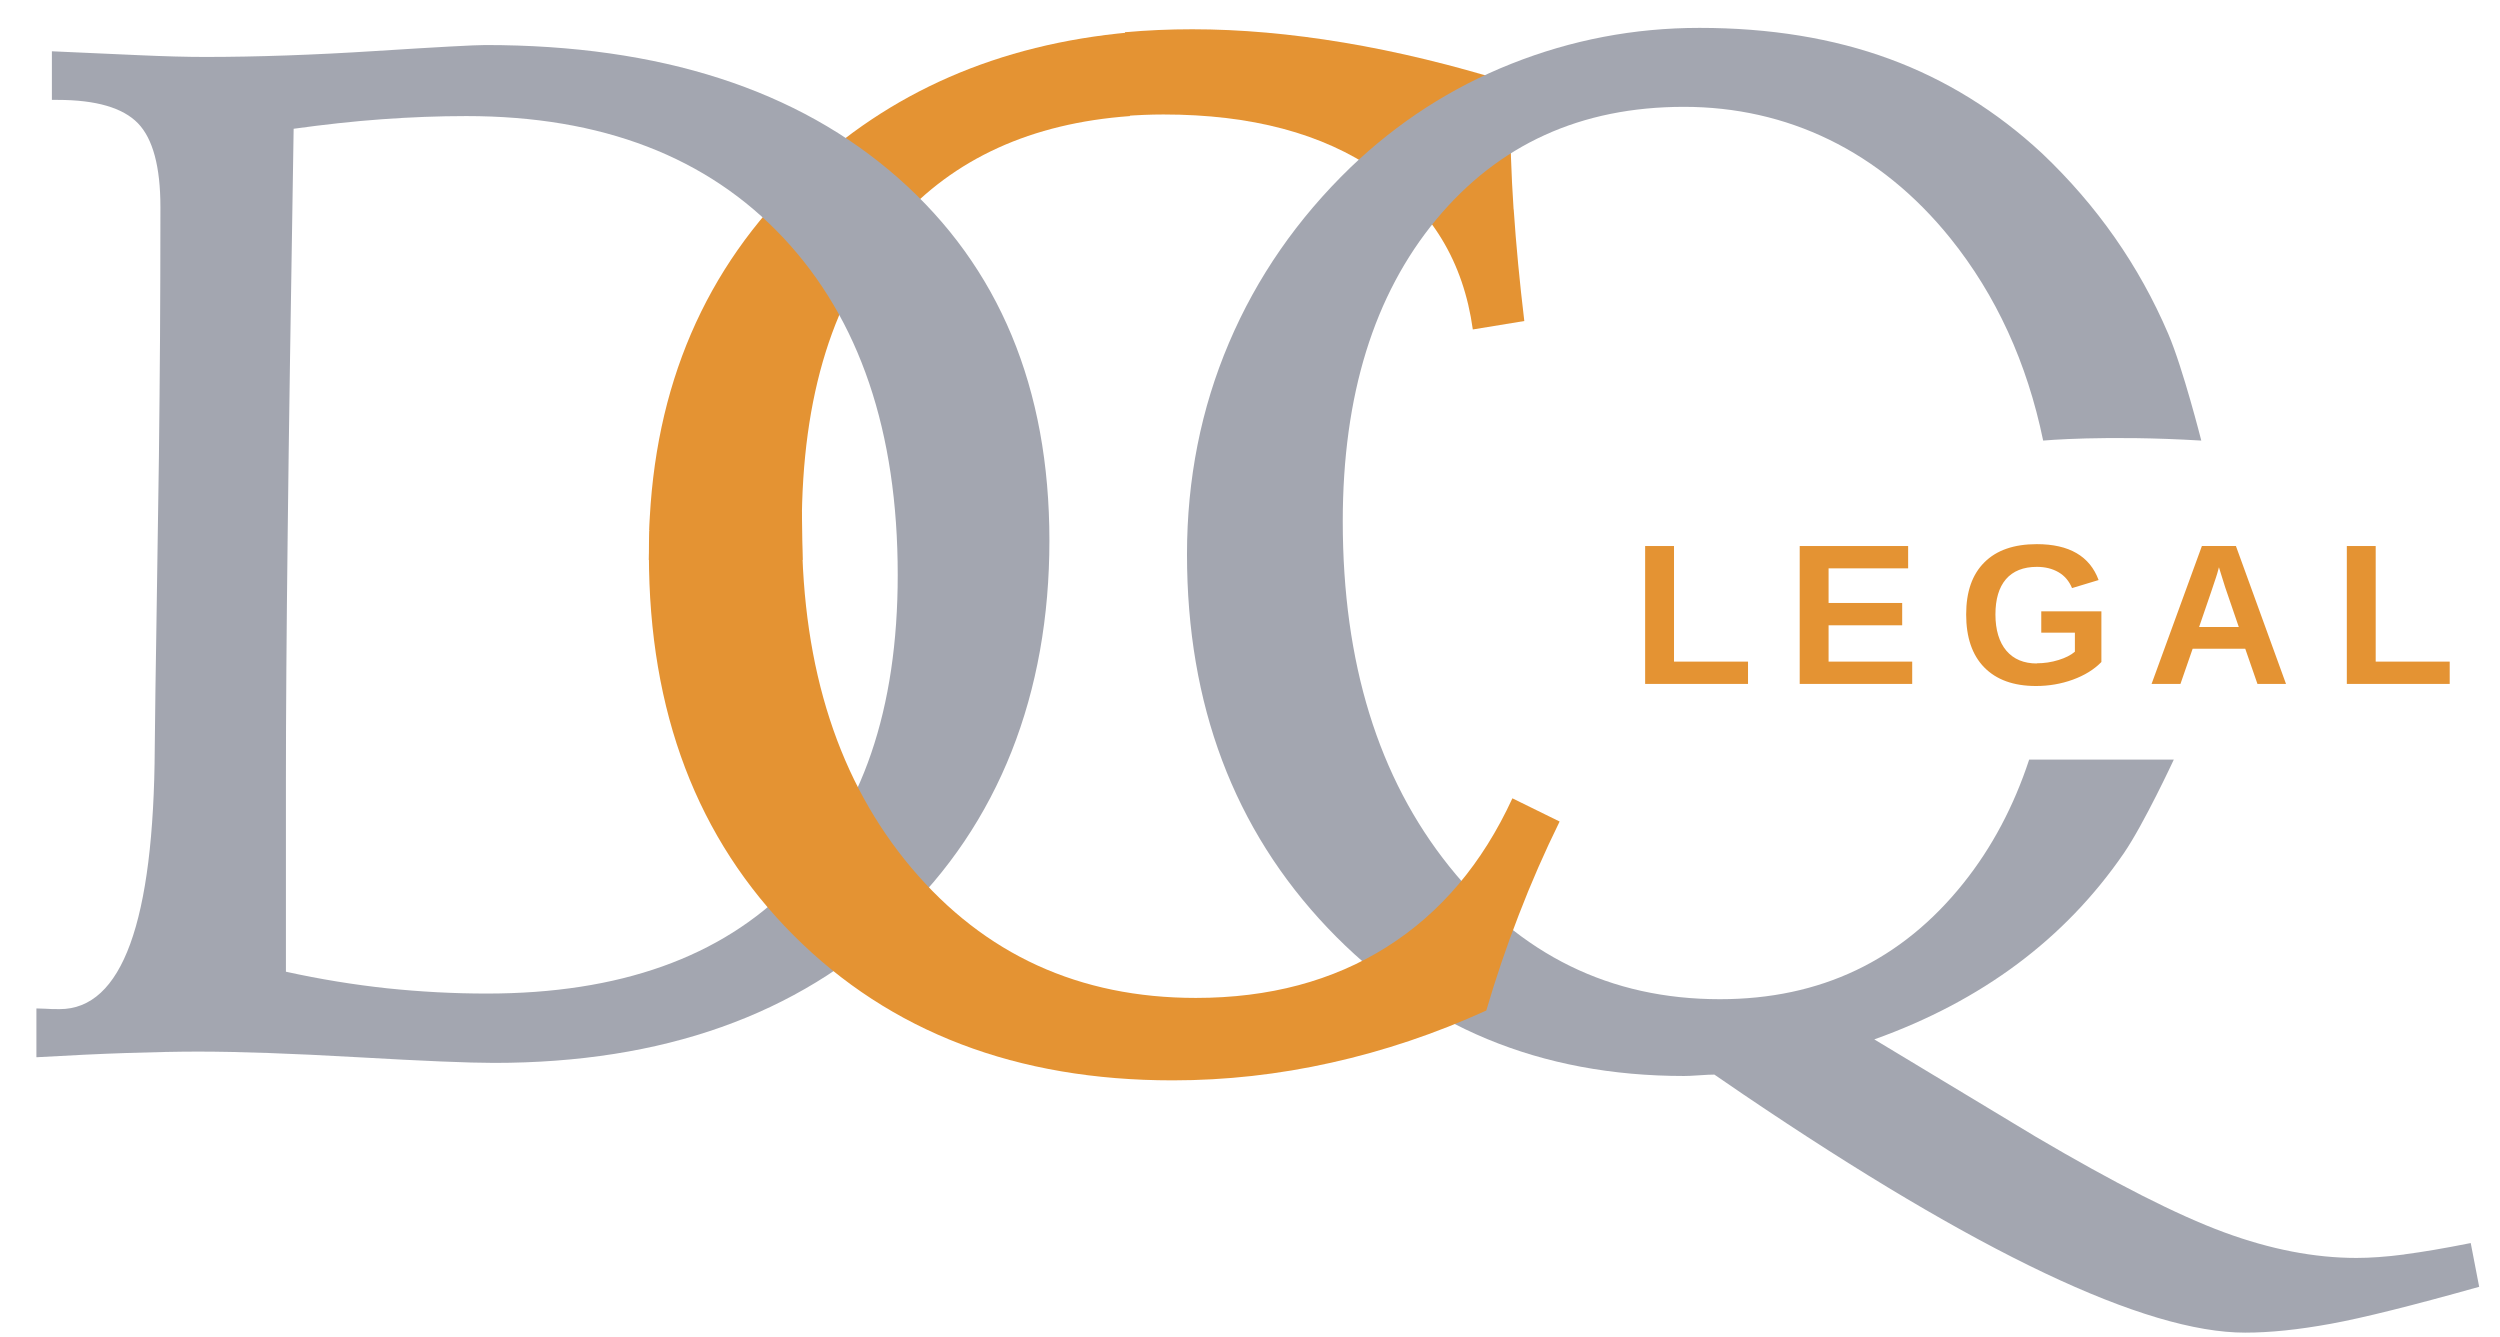
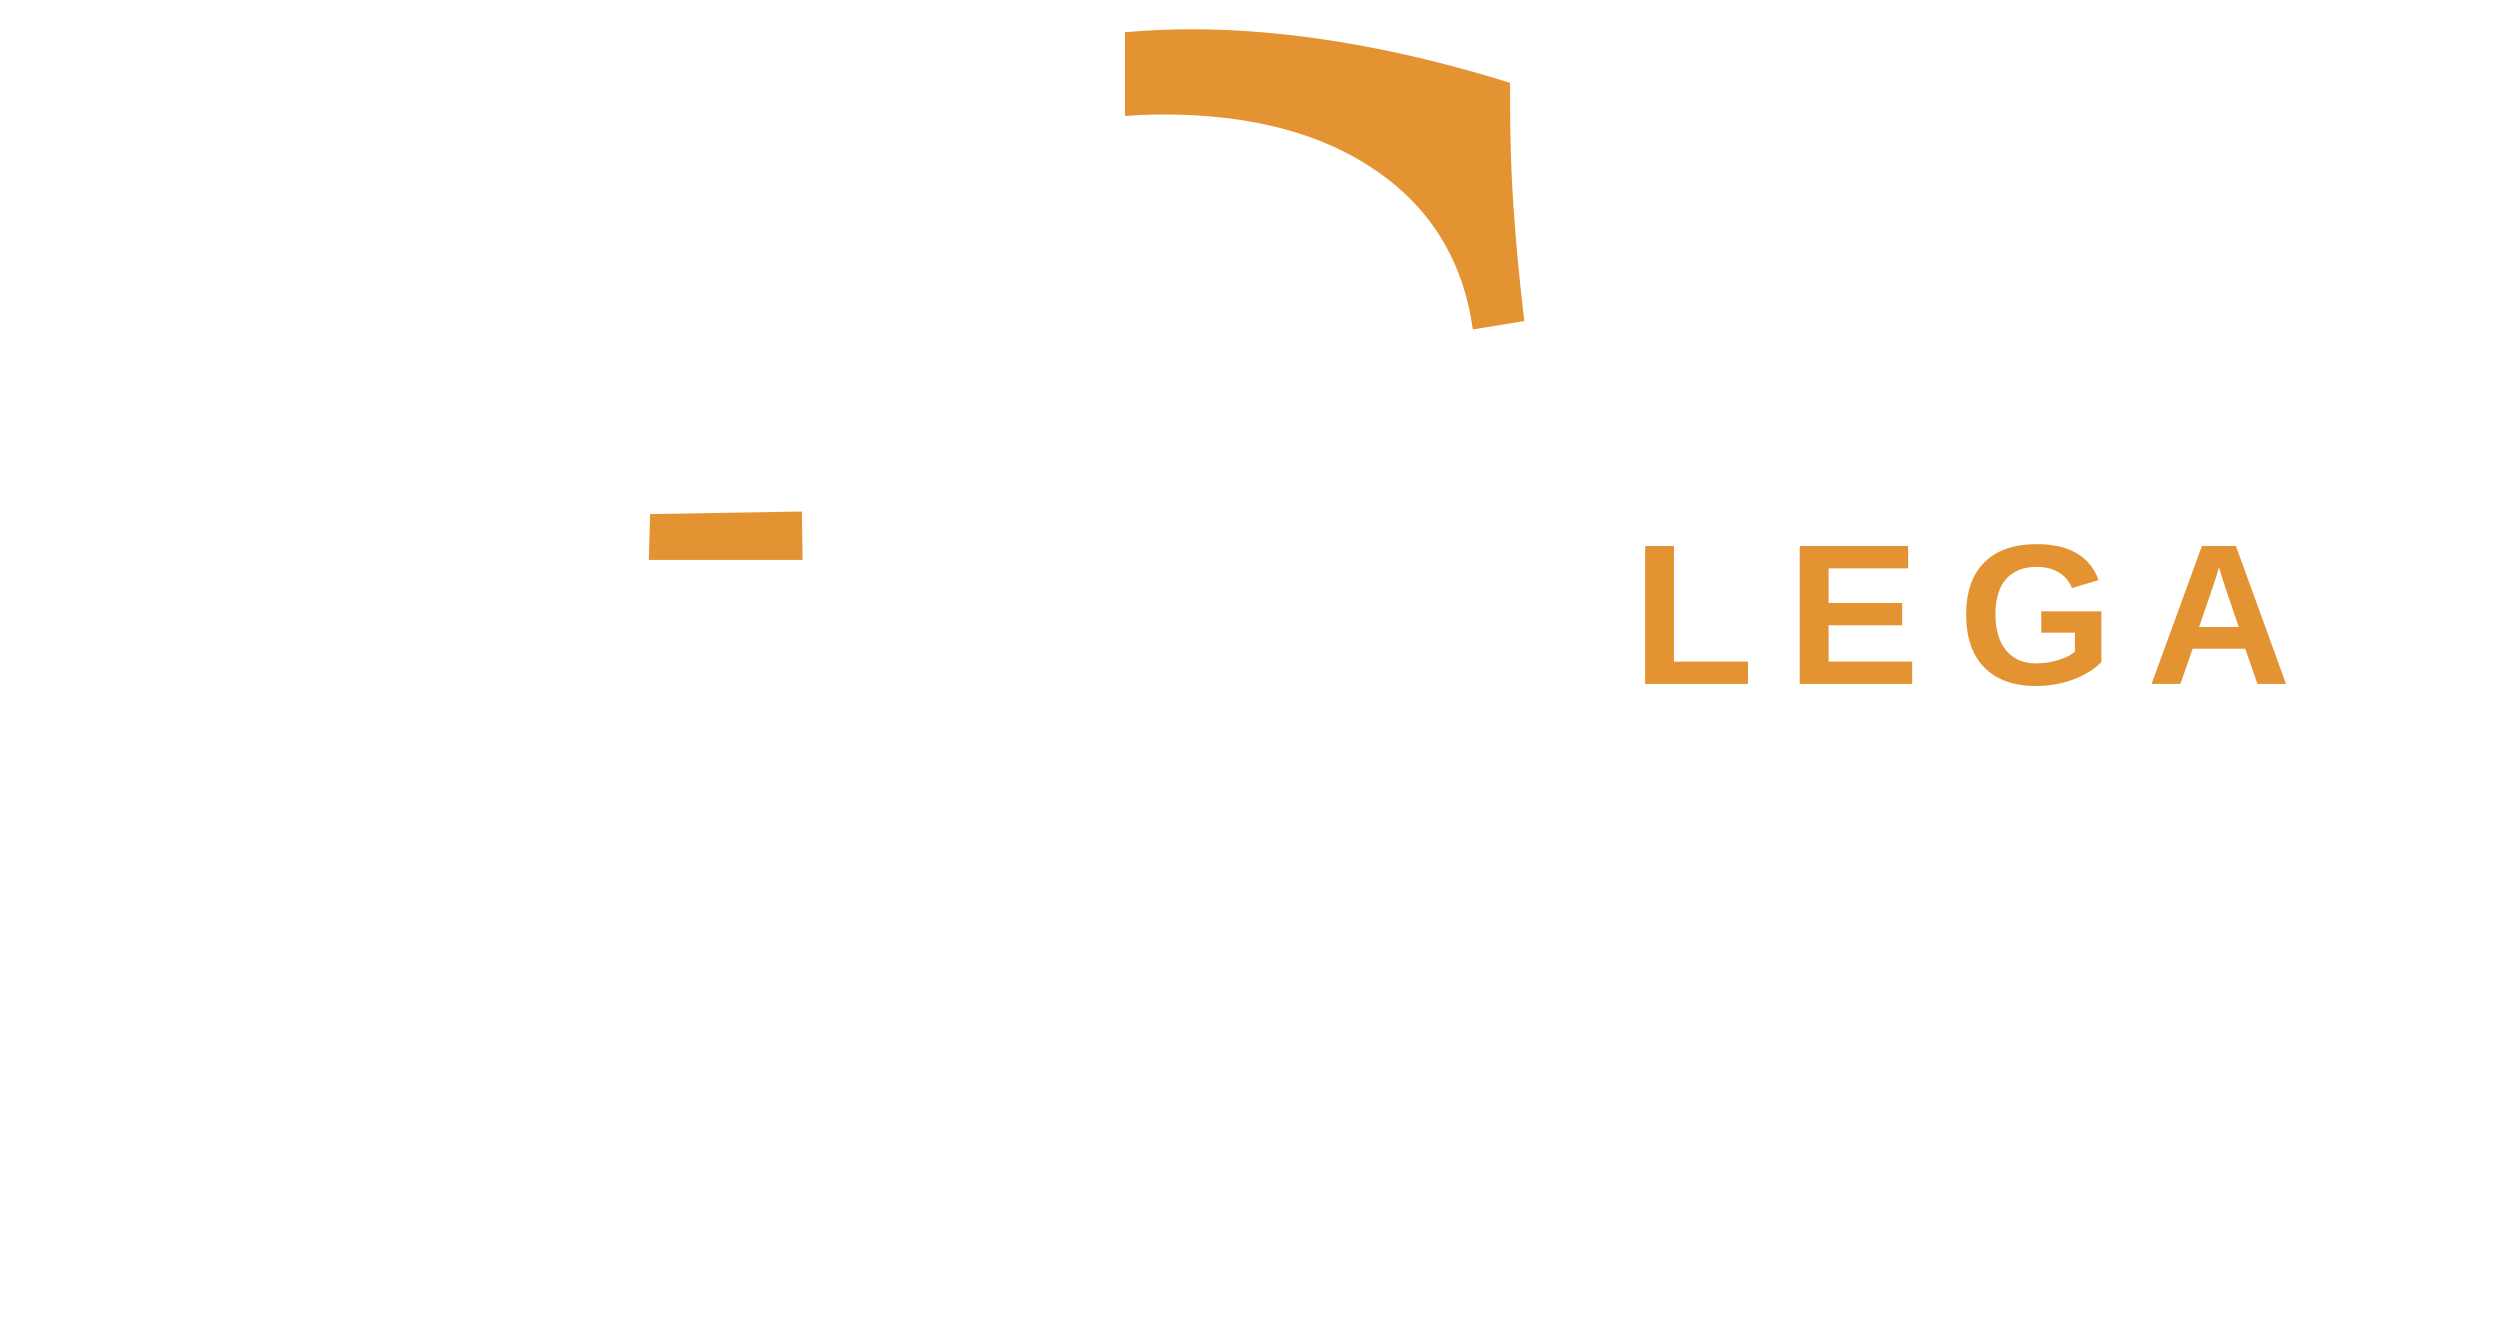
<svg xmlns="http://www.w3.org/2000/svg" fill="none" height="100%" overflow="visible" preserveAspectRatio="none" style="display: block;" viewBox="0 0 144 77" width="100%">
  <g id="DCQ Legal_logo">
-     <path d="M65.08 1.863C57.514 2.549 51.217 5.297 46.177 10.114C40.611 15.44 37.68 22.251 37.394 30.554H46.183C46.183 30.486 46.183 30.423 46.183 30.354C46.183 22.777 48.017 16.926 51.686 12.794C54.943 9.131 59.411 7.097 65.086 6.686V1.863H65.08Z" fill="#E49333" id="Vector" />
-     <path d="M2.097 60.886V58.086C2.257 58.086 2.434 58.092 2.623 58.103C2.811 58.12 3.086 58.126 3.434 58.126C7.034 58.126 8.863 53.103 8.914 43.063C8.943 40.52 8.966 38.532 8.994 37.097L9.154 26.297C9.183 23.966 9.2 21.703 9.217 19.497C9.229 17.291 9.24 14.766 9.24 11.926C9.24 9.6 8.806 7.989 7.943 7.097C7.074 6.206 5.531 5.754 3.314 5.754H2.989V2.954C4.777 3.034 6.434 3.109 7.96 3.177C9.491 3.246 10.766 3.28 11.8 3.28C14.777 3.28 18.057 3.166 21.646 2.937C25.234 2.709 27.337 2.594 27.96 2.594C38.029 2.594 45.96 5.154 51.754 10.269C57.549 15.383 60.446 22.343 60.446 31.137C60.446 39.931 57.543 47.452 51.737 52.96C45.931 58.469 38.171 61.223 28.451 61.223C27.017 61.223 24.406 61.114 20.617 60.897C16.829 60.68 13.754 60.572 11.4 60.572C10.291 60.572 8.937 60.6 7.343 60.651C5.743 60.703 4 60.789 2.103 60.897M16.469 55.971C18.446 56.406 20.389 56.72 22.297 56.926C24.206 57.126 26.12 57.229 28.04 57.229C35.674 57.229 41.526 55.143 45.6 50.977C49.674 46.812 51.709 40.852 51.709 33.114C51.709 24.857 49.514 18.389 45.131 13.709C40.749 9.029 34.657 6.686 26.863 6.686C25.263 6.686 23.64 6.749 21.989 6.869C20.337 6.989 18.646 7.177 16.914 7.417C16.754 17.269 16.634 25.04 16.571 30.726C16.503 36.411 16.469 41.149 16.469 44.937V55.983V55.971Z" fill="#A3A6B0" id="Vector_2" />
    <path d="M87.183 12.063C87.046 10.017 86.983 8.051 86.983 6.154V4.771C83.68 3.743 80.491 2.971 77.423 2.457C74.349 1.943 71.434 1.686 68.674 1.686C67.349 1.686 66.057 1.743 64.8 1.857V6.68C65.52 6.629 66.251 6.594 67.011 6.594C72.074 6.594 76.177 7.686 79.314 9.863C82.451 12.04 84.297 15.08 84.834 18.977L87.8 18.491C87.531 16.246 87.326 14.103 87.189 12.057" fill="#E49333" id="Vector_3" />
-     <path d="M138.491 72.257C137.434 72.394 136.514 72.457 135.731 72.457C133.32 72.457 130.777 71.966 128.097 70.977C125.417 69.989 121.806 68.154 117.257 65.474L107.96 59.869C114.16 57.651 118.949 54.074 122.331 49.149C123.491 47.457 125.211 43.754 125.211 43.754H116.88C115.994 46.44 114.737 48.817 113.091 50.874C109.531 55.326 104.857 57.554 99.063 57.554C92.754 57.554 87.56 55.006 83.474 49.903C79.389 44.8 77.343 38.177 77.343 30.029C77.343 22.777 79.137 16.983 82.72 12.651C86.309 8.32 91.063 6.154 96.994 6.154C102.926 6.154 108.28 8.68 112.343 13.726C114.983 17.011 116.76 20.897 117.686 25.377C117.686 25.377 121.274 25.046 126.794 25.377C126.794 25.377 125.743 21.217 124.891 19.229C123.211 15.303 120.789 11.84 117.623 8.834C115 6.4 112.069 4.583 108.834 3.394C105.6 2.206 101.954 1.606 97.891 1.606C94.126 1.606 90.514 2.297 87.051 3.674C83.583 5.051 80.503 7.046 77.794 9.64C74.737 12.594 72.4 15.96 70.789 19.749C69.177 23.537 68.371 27.6 68.371 31.931C68.371 40.594 71.074 47.766 76.474 53.451C81.874 59.137 88.714 61.977 97 61.977C97.189 61.977 97.48 61.966 97.874 61.937C98.269 61.909 98.56 61.897 98.749 61.897L100.411 63.034C113.92 72.183 123.554 76.76 129.32 76.76C130.754 76.76 132.4 76.589 134.251 76.251C136.103 75.914 138.954 75.2 142.8 74.12L142.314 71.6C140.823 71.897 139.554 72.114 138.497 72.251" fill="#A3A6B0" id="Vector_4" />
-     <path d="M79.863 54.554C76.766 56.503 73.103 57.48 68.88 57.48C62.166 57.48 56.709 54.983 52.497 49.989C48.326 45.034 46.223 38.56 46.189 30.56H37.4C37.383 31.017 37.377 31.474 37.377 31.943C37.377 41.011 40.16 48.326 45.72 53.886C51.28 59.446 58.554 62.229 67.543 62.229C70.6 62.229 73.646 61.891 76.68 61.211C79.709 60.537 82.686 59.537 85.611 58.206C86.149 56.366 86.771 54.531 87.48 52.703C88.183 50.874 88.966 49.086 89.834 47.32L87.114 45.983C85.383 49.743 82.966 52.6 79.869 54.549" fill="#E49333" id="Vector_5" />
    <path d="M94.76 39.394V31.451H96.423V38.109H100.686V39.394H94.76Z" fill="#E49333" id="Vector_6" />
    <path d="M103.663 39.394V31.451H109.909V32.737H105.326V34.731H109.566V36.017H105.326V38.109H110.143V39.394H103.663Z" fill="#E49333" id="Vector_7" />
    <path d="M117.314 38.206C117.749 38.206 118.166 38.143 118.571 38.017C118.977 37.892 119.291 37.731 119.514 37.537V36.44H117.577V35.212H121.04V38.132C120.617 38.566 120.069 38.903 119.394 39.149C118.72 39.394 118.011 39.514 117.274 39.514C115.983 39.514 114.989 39.154 114.291 38.44C113.594 37.726 113.251 36.709 113.251 35.394C113.251 34.08 113.6 33.086 114.303 32.389C115 31.692 116.006 31.343 117.32 31.343C119.183 31.343 120.371 32.034 120.88 33.411L119.349 33.874C119.183 33.474 118.926 33.166 118.571 32.96C118.217 32.754 117.8 32.651 117.326 32.651C116.543 32.651 115.949 32.892 115.543 33.36C115.137 33.834 114.937 34.514 114.937 35.394C114.937 36.274 115.149 36.989 115.566 37.48C115.983 37.971 116.571 38.217 117.331 38.217" fill="#E49333" id="Vector_8" />
    <path d="M130.029 39.394L129.326 37.366H126.297L125.594 39.394H123.931L126.829 31.451H128.789L131.674 39.394H130.029ZM127.811 32.674L127.777 32.8C127.743 32.937 127.697 33.091 127.64 33.263C127.589 33.434 127.263 34.389 126.669 36.114H128.954L128.171 33.829L127.931 33.063L127.811 32.674Z" fill="#E49333" id="Vector_9" />
-     <path d="M135.177 39.394V31.451H136.84V38.109H141.103V39.394H135.177Z" fill="#E49333" id="Vector_10" />
    <path d="M46.229 32.252H37.371L37.446 29.611L46.189 29.463L46.229 32.252Z" fill="#E49333" id="Vector_11" />
  </g>
</svg>